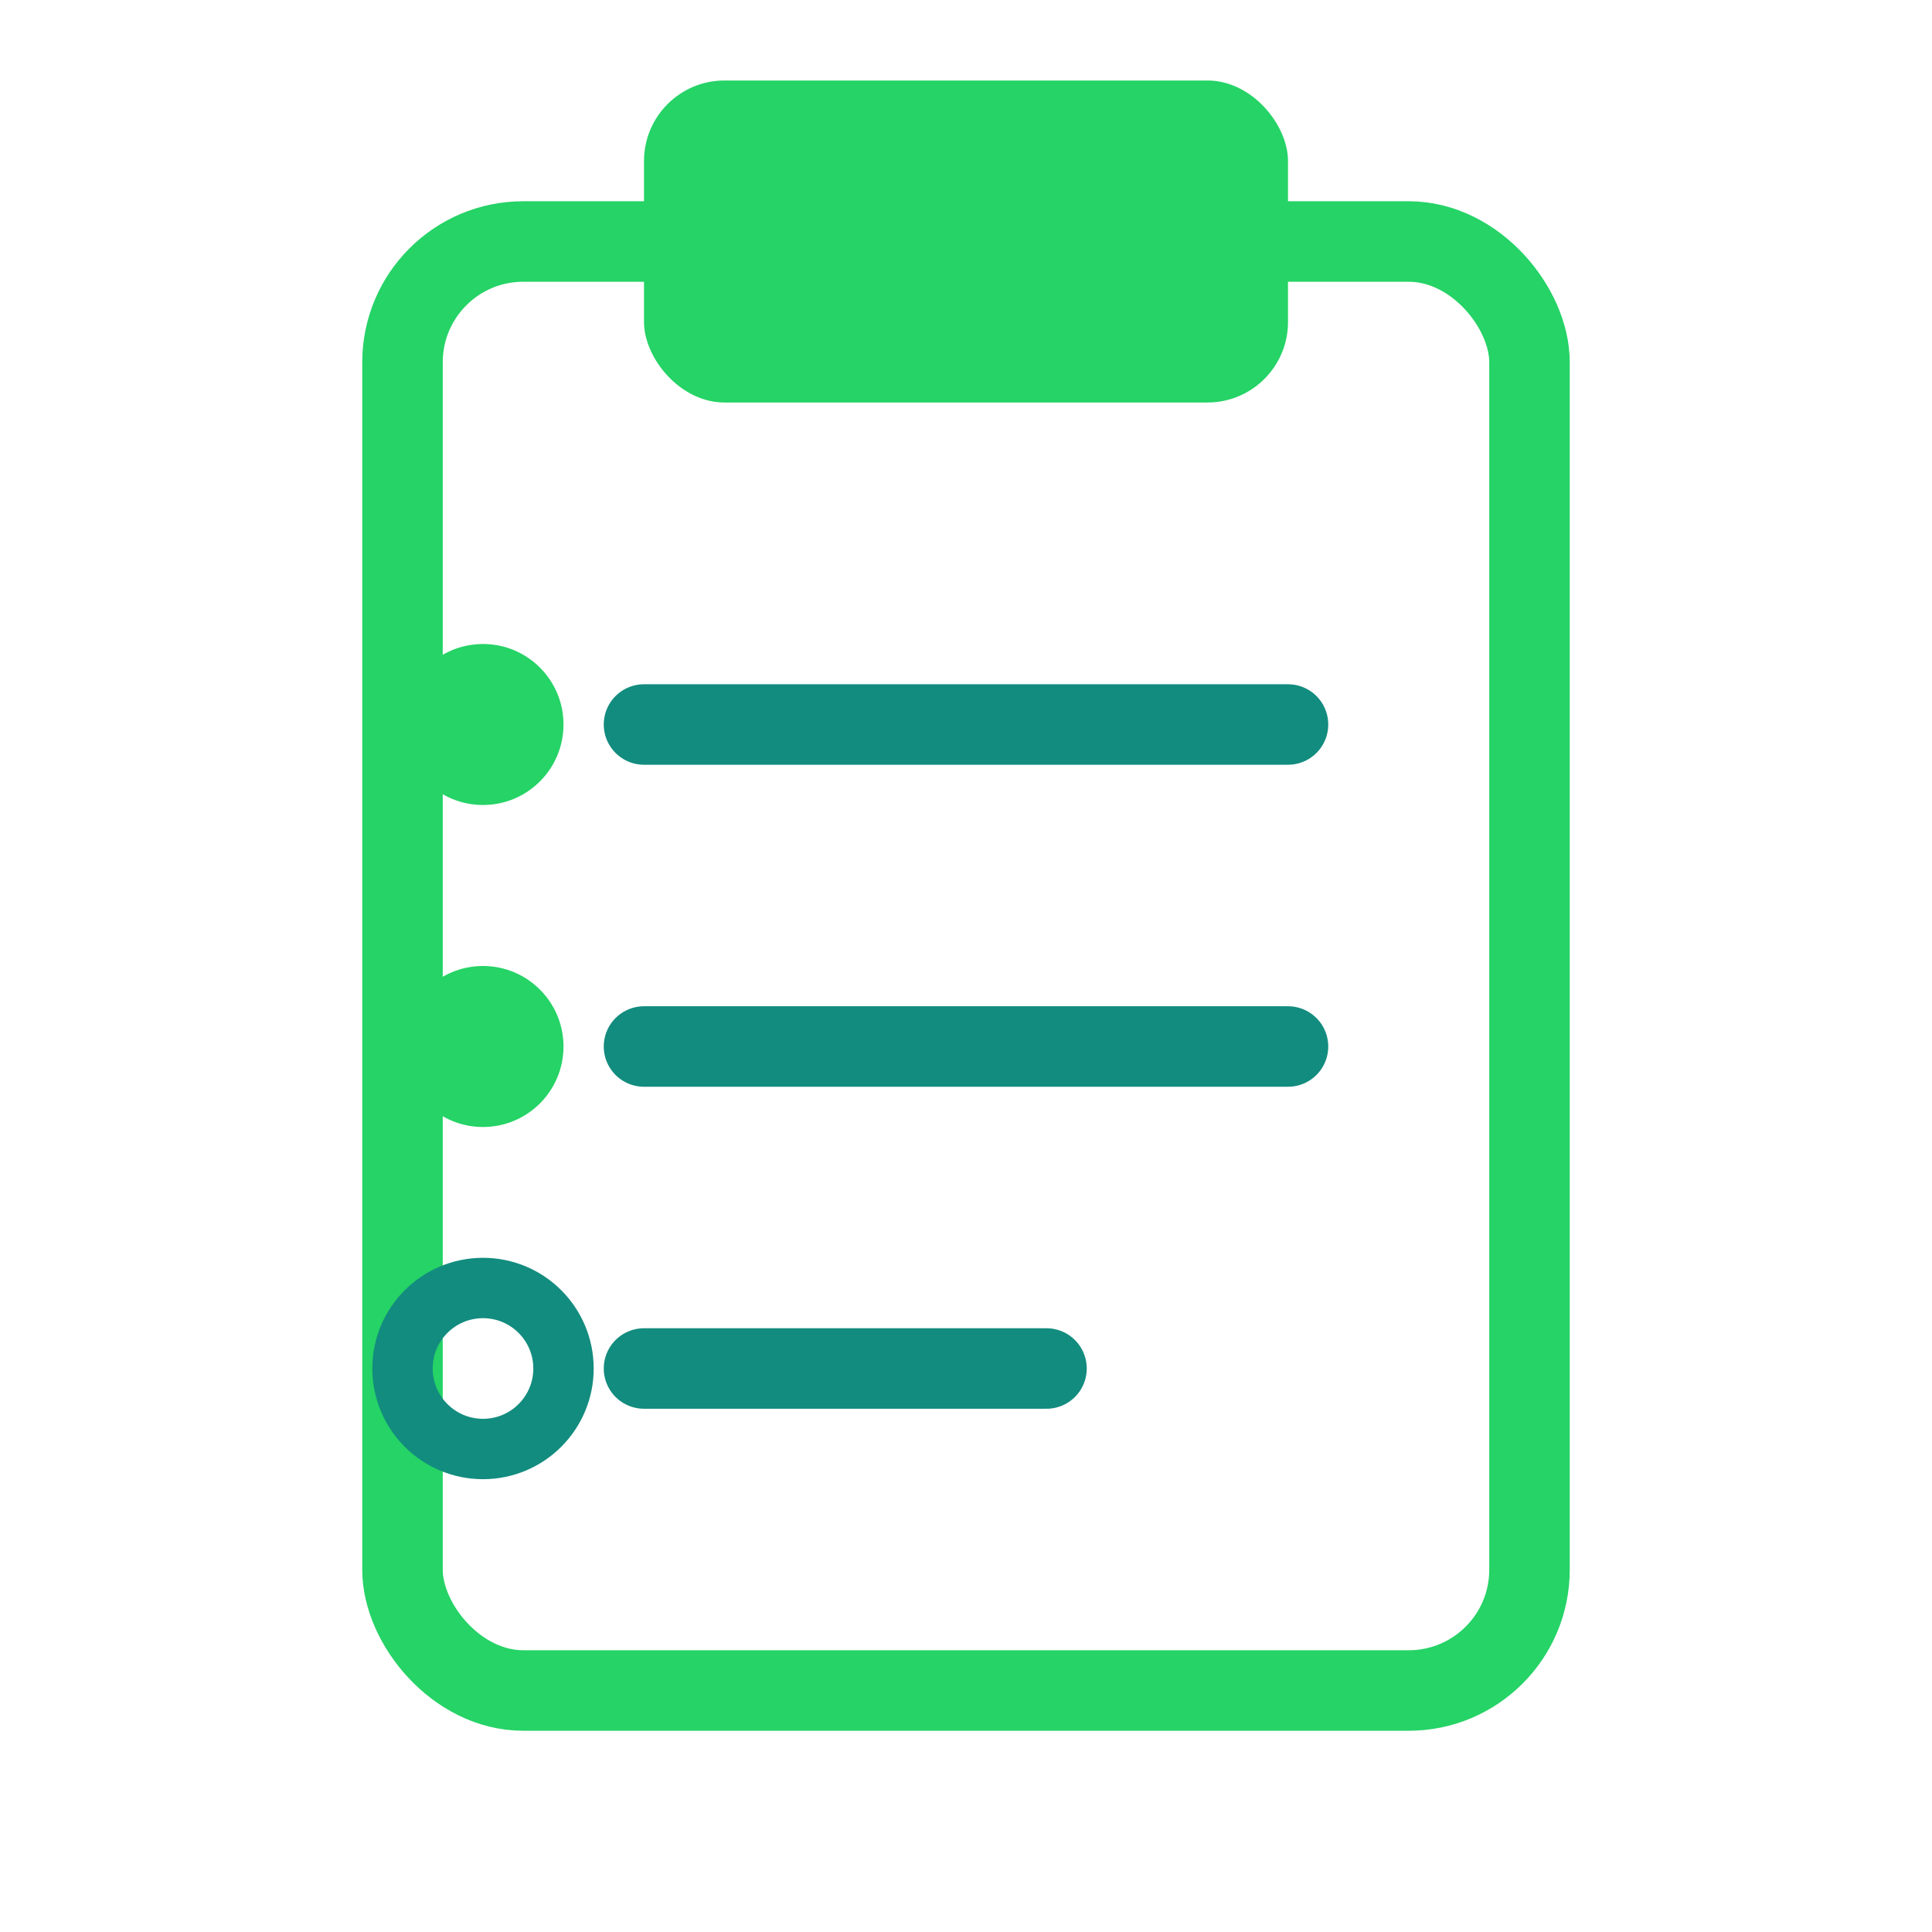
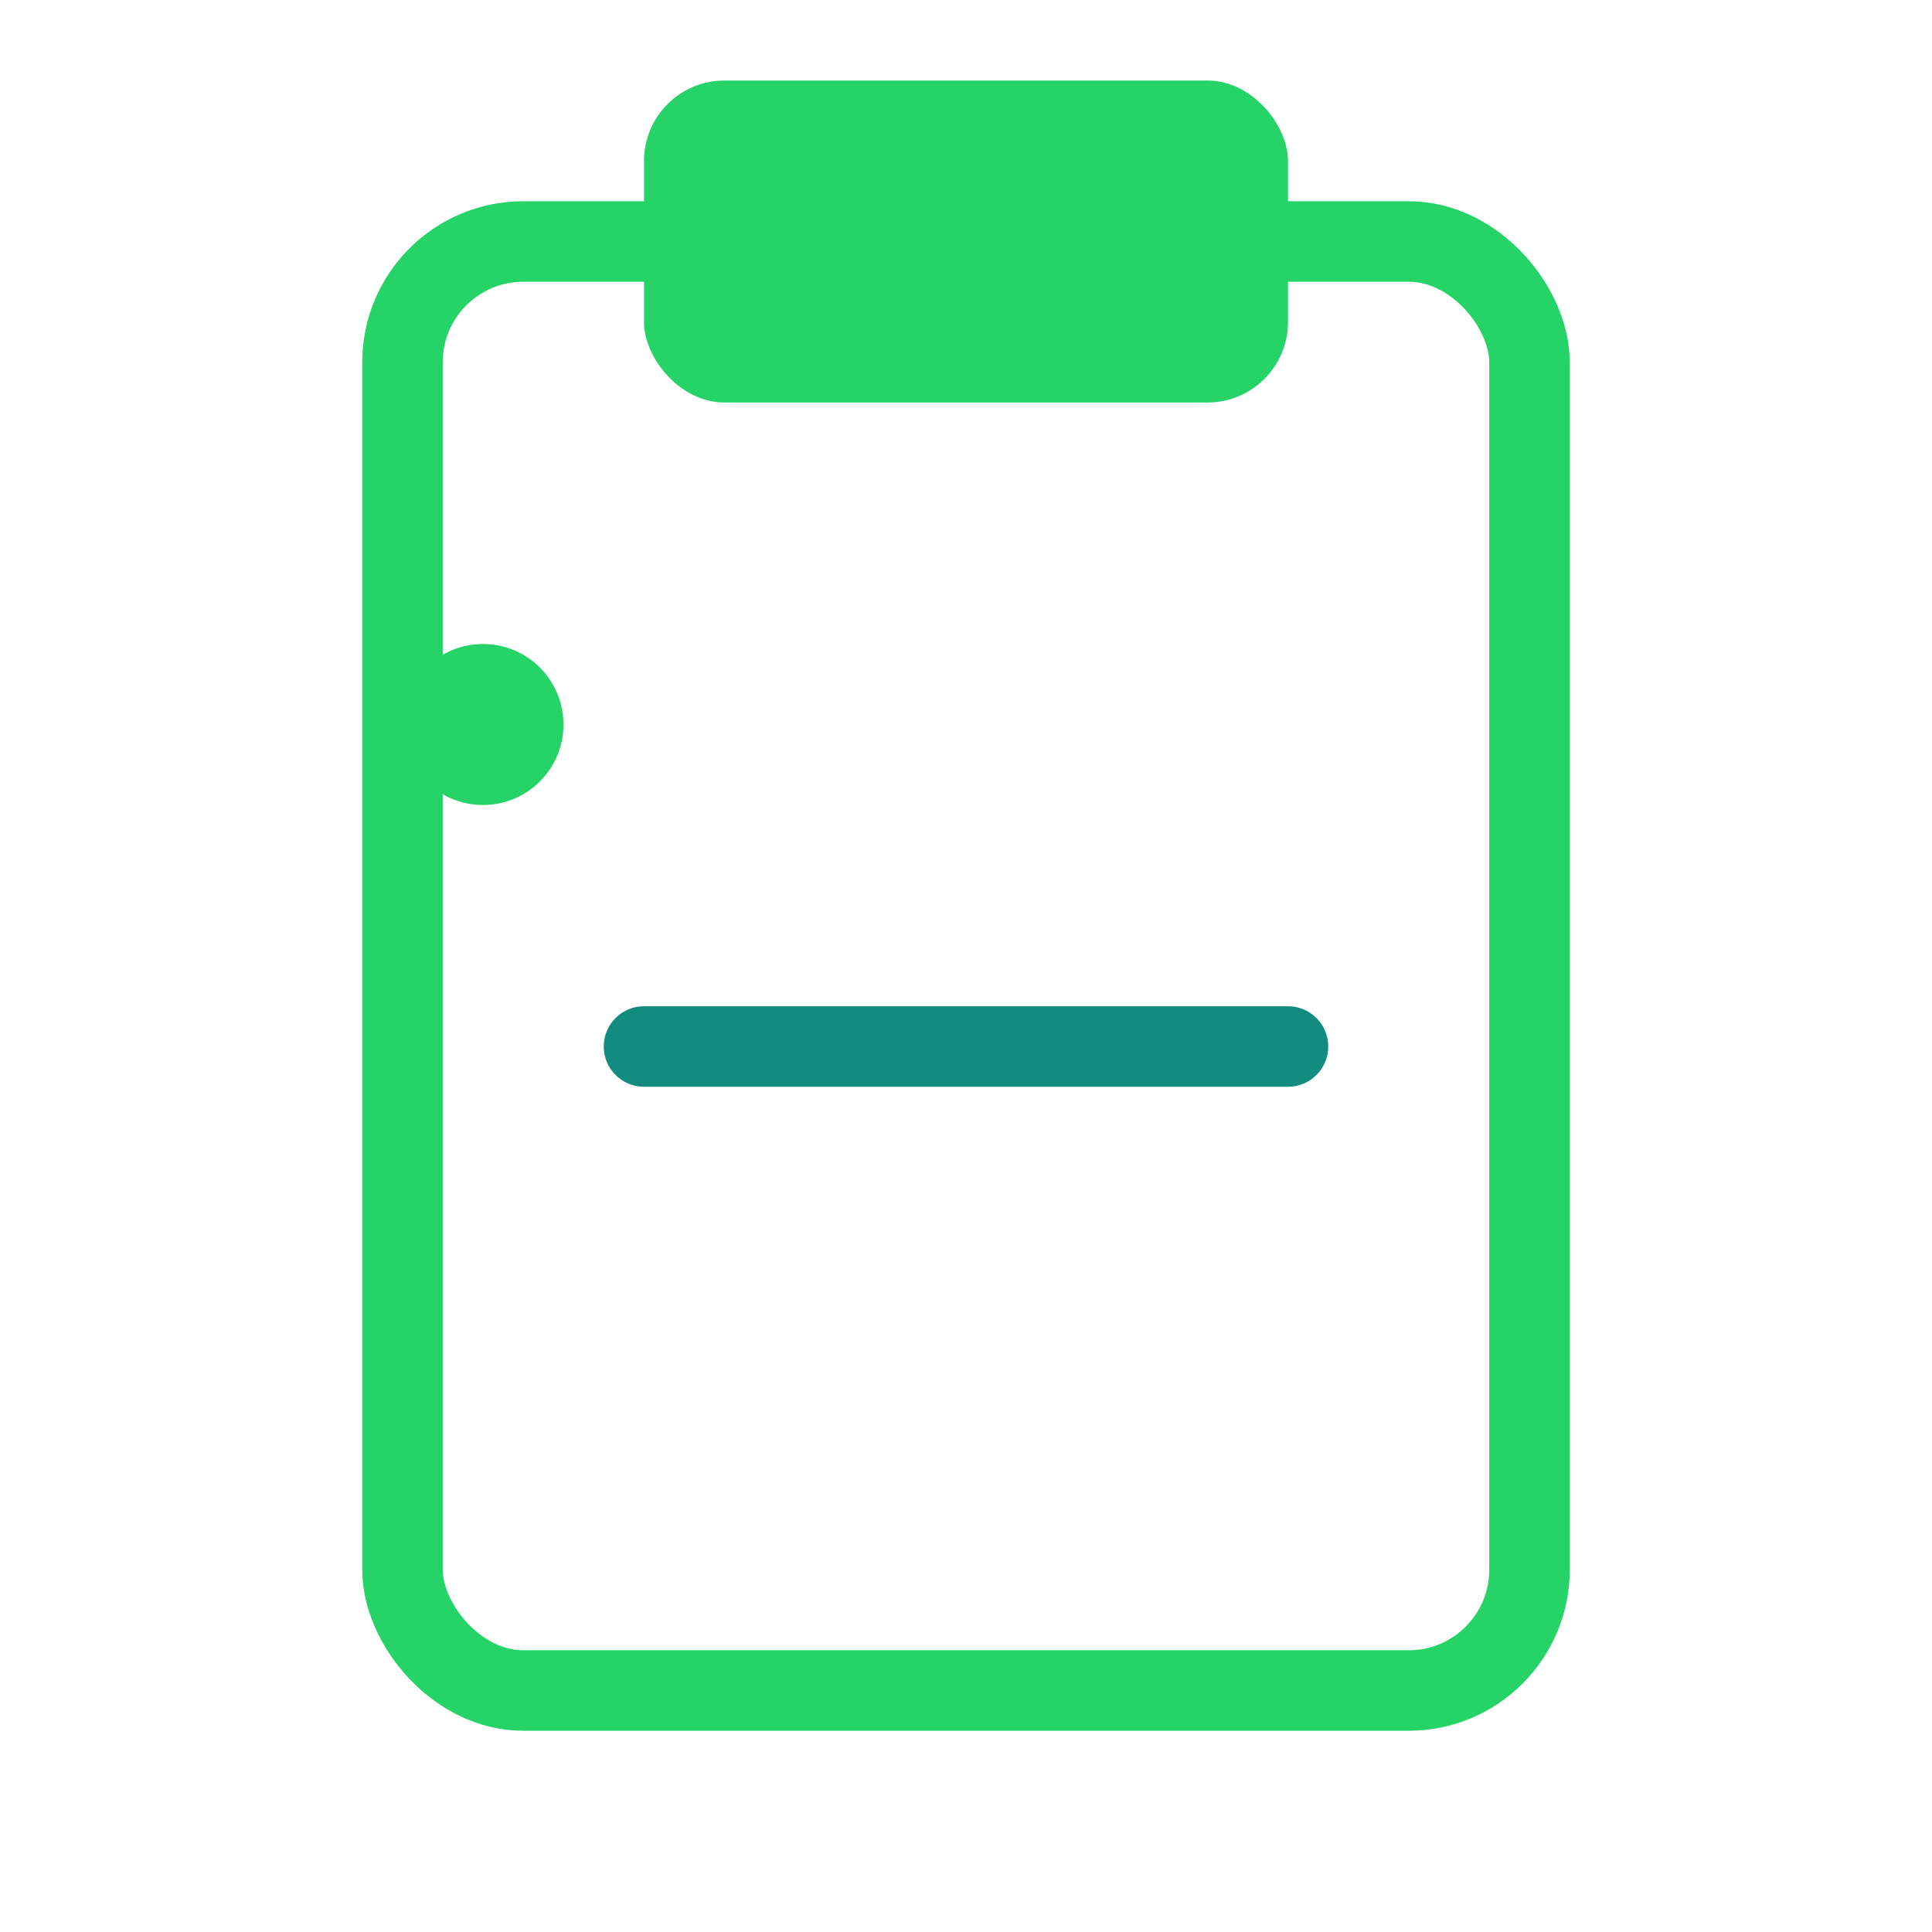
<svg xmlns="http://www.w3.org/2000/svg" width="48" height="48" viewBox="0 0 48 48" fill="none">
  <rect x="10" y="6" width="28" height="36" rx="3" stroke="#25D366" stroke-width="2" fill="none" />
  <rect x="16" y="2" width="16" height="8" rx="2" fill="#25D366" />
-   <path d="M16 18h16" stroke="#128C7E" stroke-width="2" stroke-linecap="round" />
  <path d="M16 26h16" stroke="#128C7E" stroke-width="2" stroke-linecap="round" />
-   <path d="M16 34h10" stroke="#128C7E" stroke-width="2" stroke-linecap="round" />
  <circle cx="12" cy="18" r="2" fill="#25D366" />
-   <circle cx="12" cy="26" r="2" fill="#25D366" />
-   <circle cx="12" cy="34" r="2" stroke="#128C7E" stroke-width="1.5" fill="none" />
</svg>